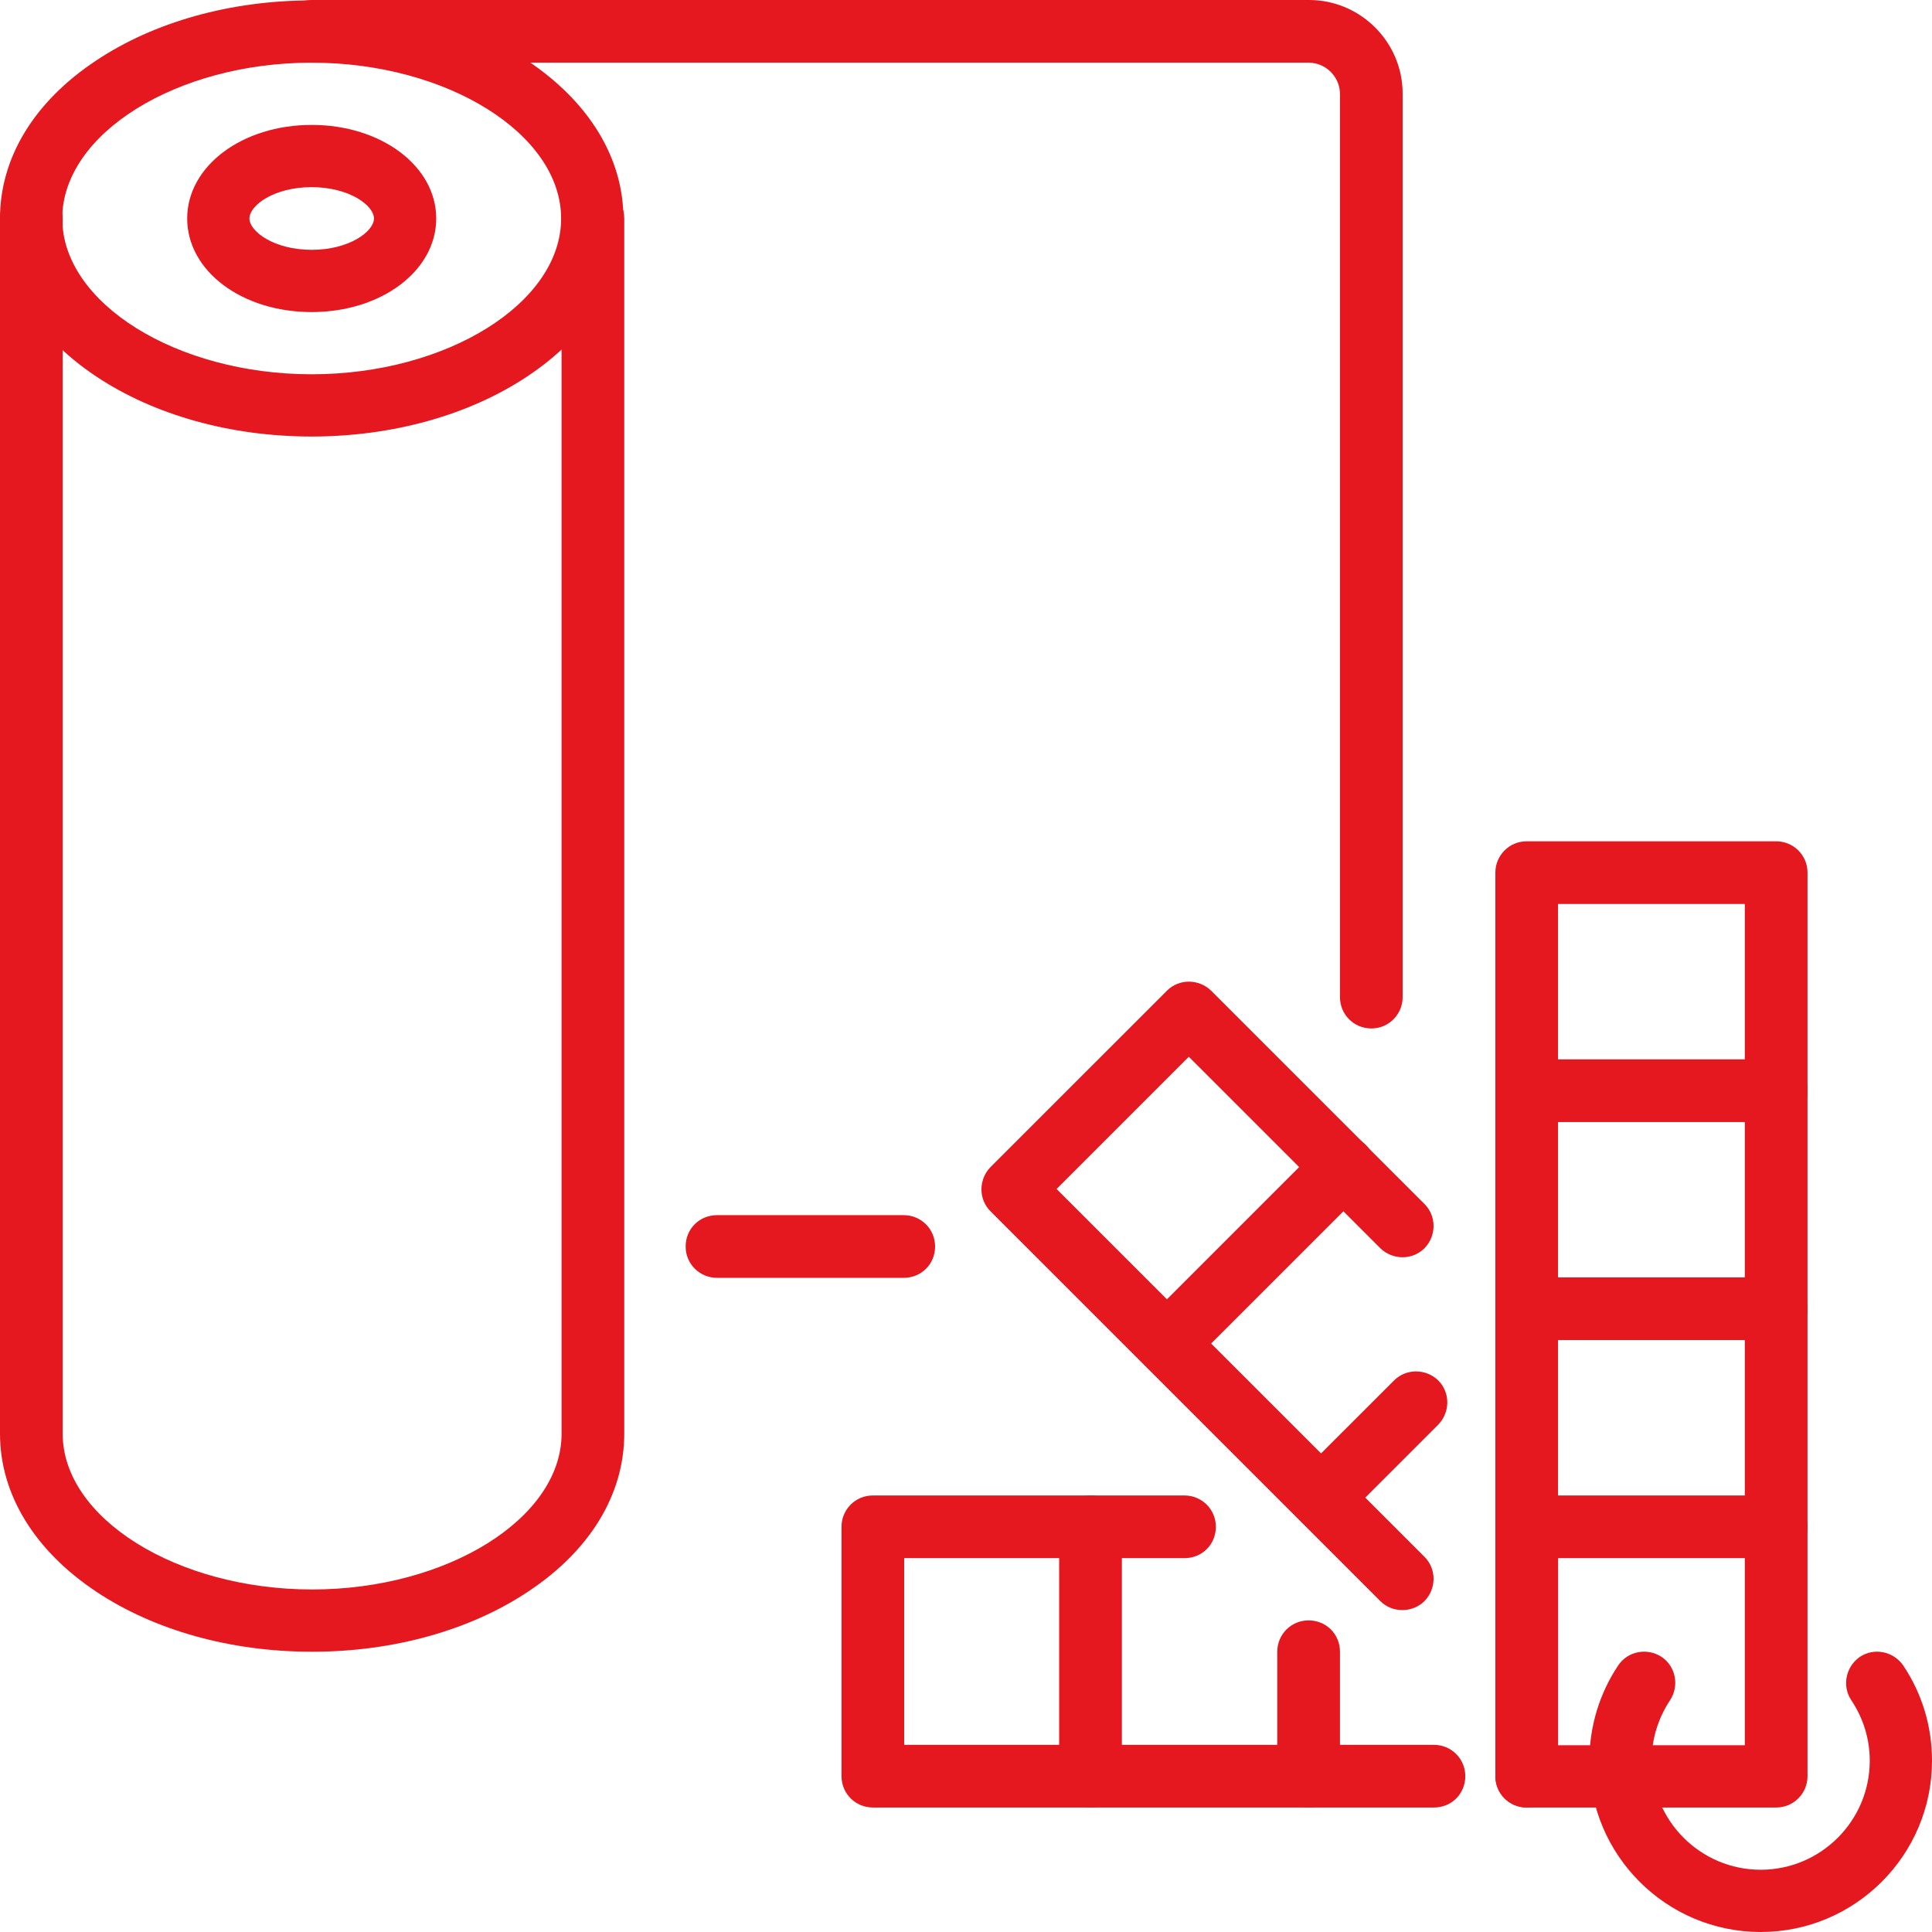
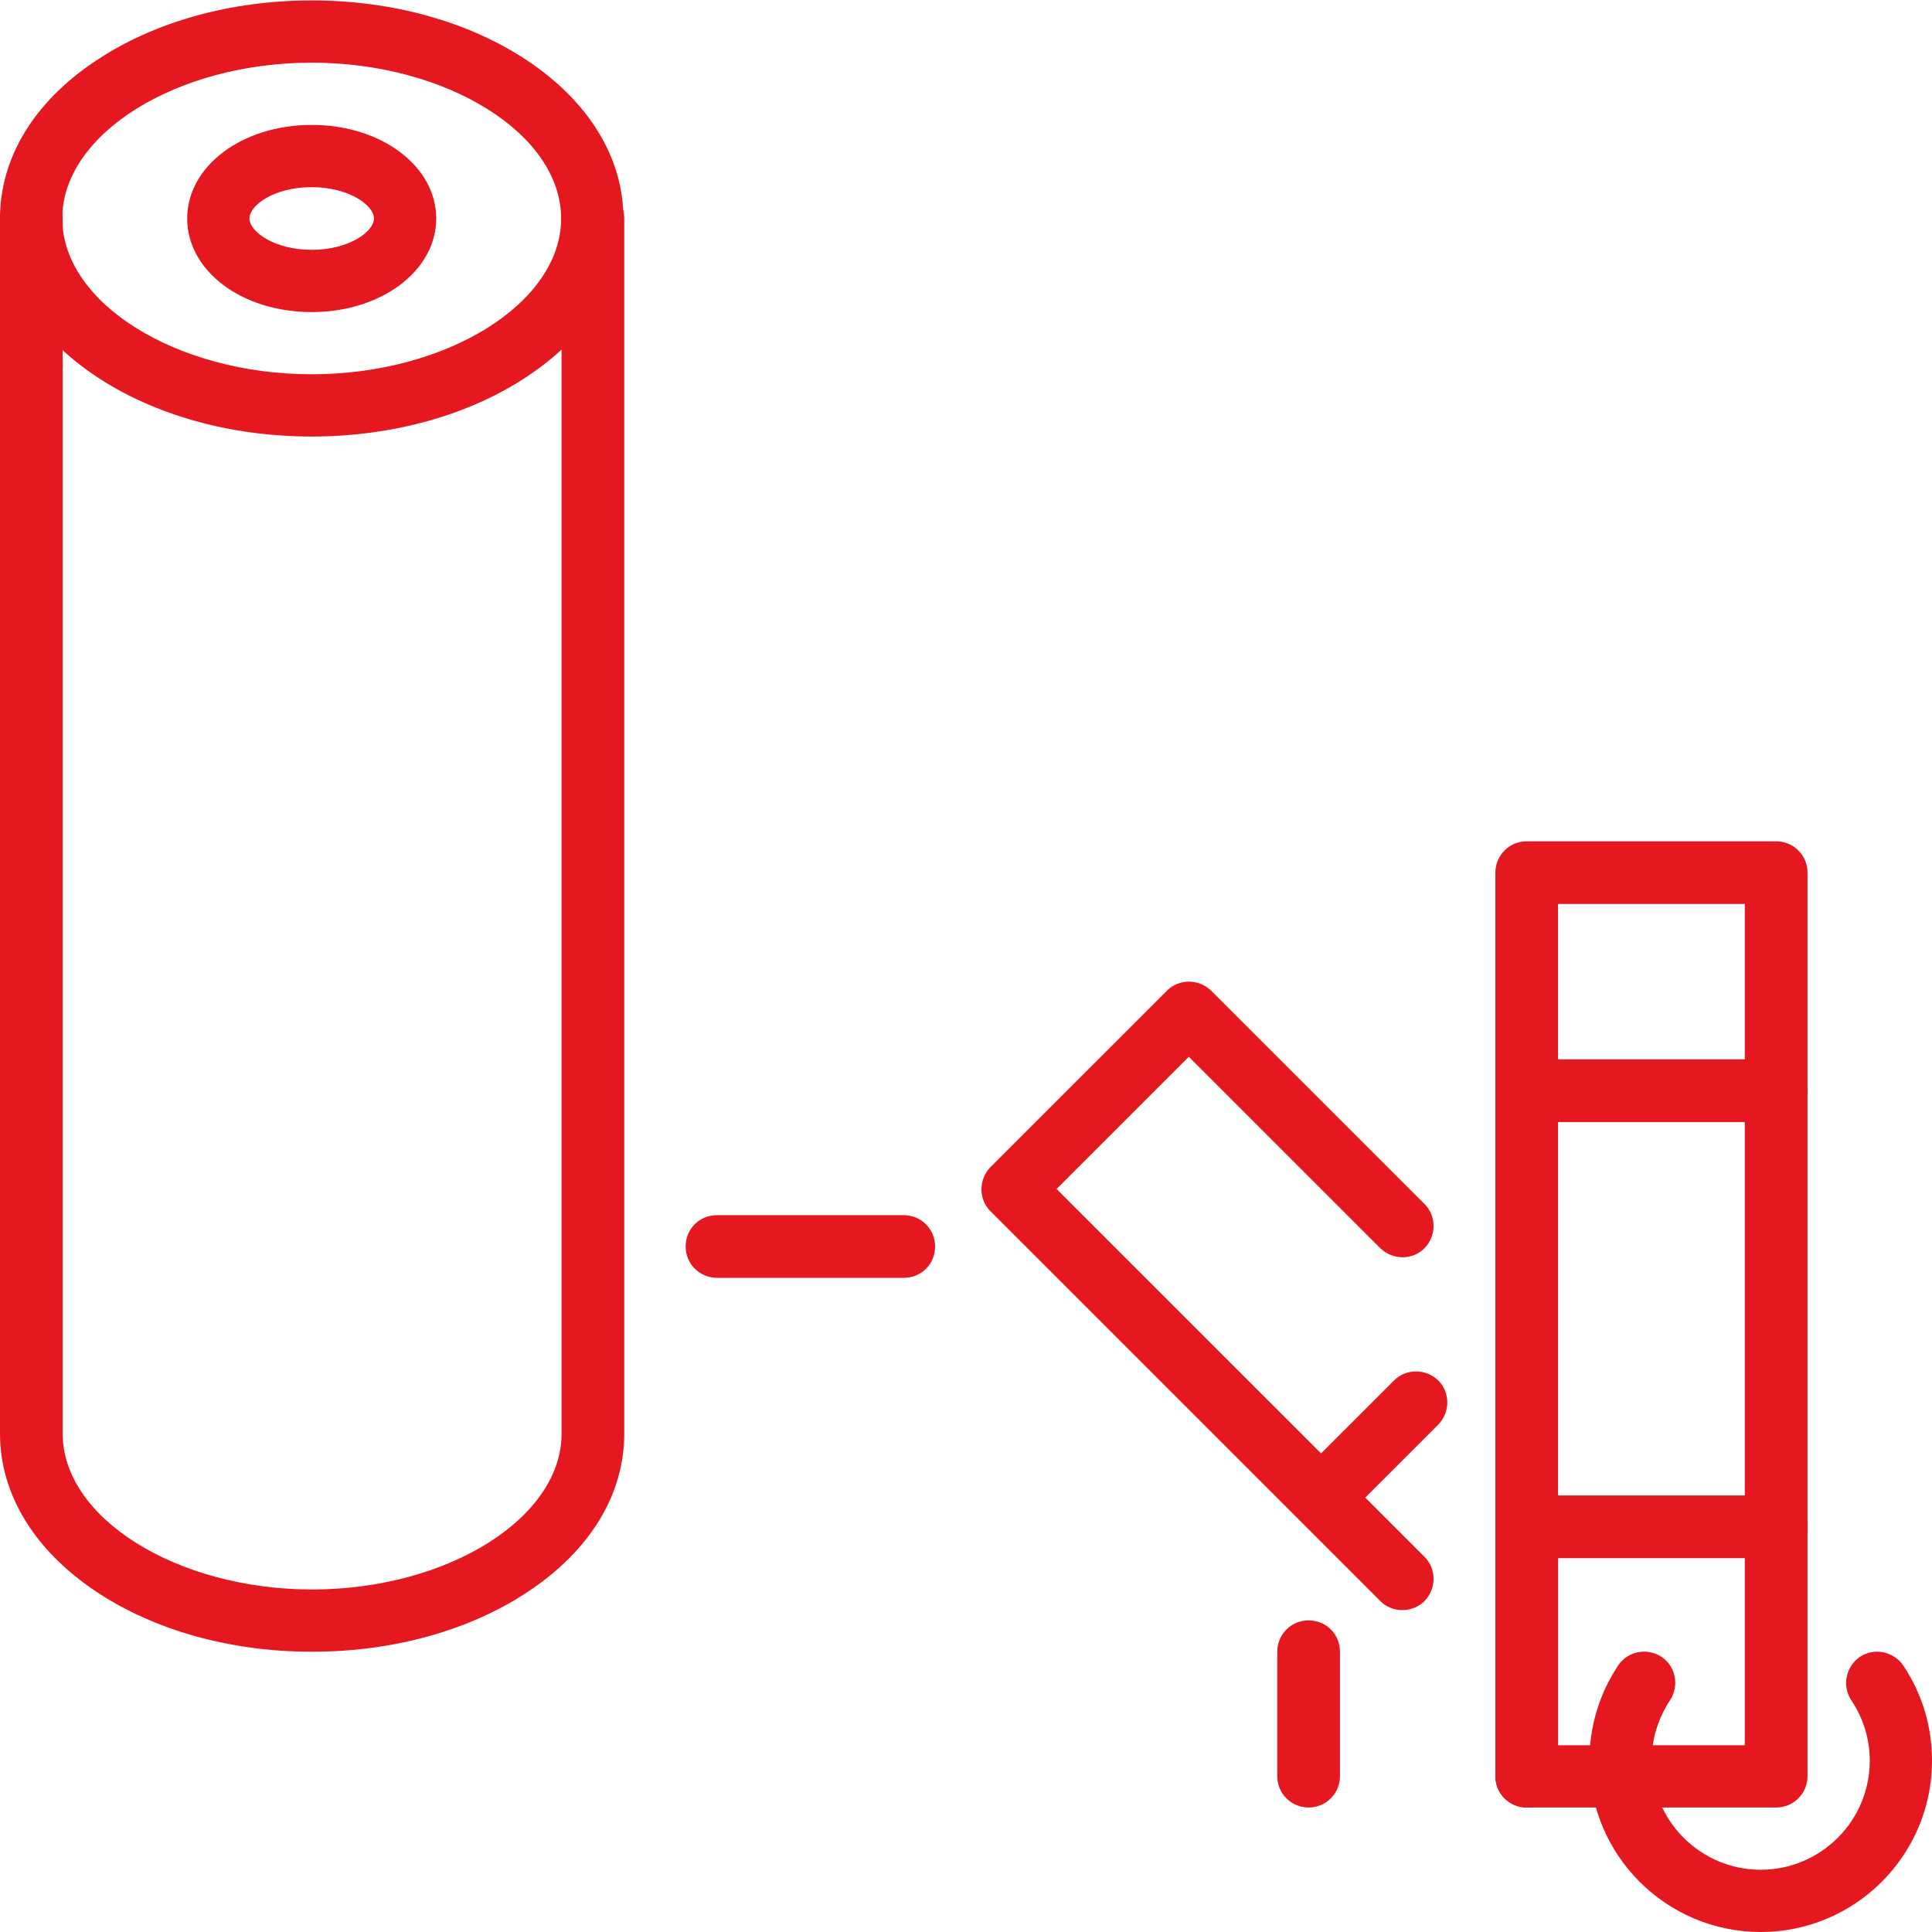
<svg xmlns="http://www.w3.org/2000/svg" width="55" height="55" viewBox="0 0 55 55" fill="none">
  <path d="M8.873 8.884C6.881 8.884 5.329 7.711 5.329 6.22C5.329 4.729 6.893 3.556 8.873 3.556C10.853 3.556 12.418 4.729 12.418 6.22C12.418 7.711 10.853 8.884 8.873 8.884ZM8.873 5.328C7.786 5.328 7.101 5.853 7.101 6.22C7.101 6.586 7.798 7.112 8.873 7.112C9.949 7.112 10.646 6.586 10.646 6.22C10.646 5.853 9.949 5.328 8.873 5.328Z" fill="#E5171F" />
  <path d="M8.873 12.427C6.563 12.427 4.388 11.816 2.738 10.716C0.978 9.543 0 7.943 0 6.22C0 4.497 0.966 2.896 2.738 1.723C4.388 0.623 6.563 0.012 8.873 0.012C11.183 0.012 13.359 0.623 15.009 1.723C16.769 2.896 17.747 4.497 17.747 6.22C17.747 7.943 16.781 9.543 15.009 10.716C13.359 11.816 11.171 12.427 8.873 12.427ZM8.873 1.784C5.023 1.784 1.772 3.812 1.772 6.22C1.772 8.627 5.023 10.655 8.873 10.655C12.723 10.655 15.974 8.627 15.974 6.22C15.974 3.812 12.723 1.784 8.873 1.784Z" fill="#E5171F" />
  <path d="M8.873 47.021C6.563 47.021 4.388 46.41 2.738 45.31C0.978 44.137 0 42.536 0 40.813V6.22C0 5.731 0.391 5.328 0.892 5.328C1.393 5.328 1.784 5.719 1.784 6.22V40.813C1.784 43.22 5.036 45.249 8.886 45.249C12.736 45.249 15.987 43.22 15.987 40.813V6.22C15.987 5.731 16.378 5.328 16.879 5.328C17.38 5.328 17.771 5.719 17.771 6.22V40.813C17.771 42.536 16.806 44.137 15.033 45.31C13.383 46.41 11.196 47.021 8.898 47.021H8.873Z" fill="#E5171F" />
-   <path d="M39.038 29.278C38.549 29.278 38.146 28.887 38.146 28.386V2.676C38.146 2.187 37.742 1.784 37.253 1.784H8.873C8.384 1.784 7.981 1.393 7.981 0.892C7.981 0.391 8.372 0 8.873 0H37.266C38.732 0 39.93 1.198 39.93 2.664V28.386C39.93 28.875 39.539 29.278 39.038 29.278Z" fill="#E5171F" />
  <path d="M25.728 36.377H20.411C19.922 36.377 19.519 35.986 19.519 35.486C19.519 34.984 19.91 34.593 20.411 34.593H25.728C26.217 34.593 26.62 34.984 26.62 35.486C26.62 35.986 26.229 36.377 25.728 36.377Z" fill="#E5171F" />
  <path d="M50.123 55C47.434 55 45.247 52.813 45.247 50.124C45.247 49.159 45.528 48.218 46.066 47.412C46.334 47.008 46.884 46.898 47.3 47.167C47.703 47.436 47.813 47.986 47.544 48.401C47.202 48.915 47.019 49.513 47.019 50.124C47.019 51.835 48.412 53.228 50.123 53.228C51.834 53.228 53.228 51.835 53.228 50.124C53.228 49.501 53.044 48.915 52.702 48.401C52.433 47.998 52.543 47.448 52.947 47.167C53.35 46.898 53.9 47.008 54.181 47.412C54.719 48.218 55 49.147 55 50.124C55 52.813 52.812 55 50.123 55Z" fill="#E5171F" />
  <path d="M50.563 51.456H43.462C42.973 51.456 42.57 51.065 42.57 50.564V24.842C42.57 24.354 42.961 23.95 43.462 23.95H50.563C51.052 23.95 51.456 24.341 51.456 24.842V50.564C51.456 51.053 51.064 51.456 50.563 51.456ZM44.354 49.684H49.671V25.734H44.354V49.684Z" fill="#E5171F" />
  <path d="M50.563 31.942H43.462C42.973 31.942 42.57 31.551 42.57 31.05C42.57 30.549 42.961 30.158 43.462 30.158H50.563C51.052 30.158 51.456 30.549 51.456 31.05C51.456 31.551 51.064 31.942 50.563 31.942Z" fill="#E5171F" />
-   <path d="M50.563 38.149H43.462C42.973 38.149 42.57 37.758 42.57 37.257C42.57 36.756 42.961 36.365 43.462 36.365H50.563C51.052 36.365 51.456 36.756 51.456 37.257C51.456 37.758 51.064 38.149 50.563 38.149Z" fill="#E5171F" />
-   <path d="M50.563 44.357H43.462C42.973 44.357 42.57 43.966 42.57 43.465C42.57 42.964 42.961 42.573 43.462 42.573H50.563C51.052 42.573 51.456 42.964 51.456 43.465C51.456 43.966 51.064 44.357 50.563 44.357Z" fill="#E5171F" />
+   <path d="M50.563 44.357H43.462C42.973 44.357 42.57 43.966 42.57 43.465C42.57 42.964 42.961 42.573 43.462 42.573H50.563C51.052 42.573 51.456 42.964 51.456 43.465C51.456 43.966 51.064 44.357 50.563 44.357" fill="#E5171F" />
  <path d="M39.918 45.835C39.686 45.835 39.466 45.75 39.294 45.579L28.197 34.483C27.854 34.141 27.854 33.579 28.197 33.225L33.22 28.203C33.562 27.86 34.124 27.86 34.479 28.203L40.553 34.276C40.896 34.618 40.896 35.18 40.553 35.534C40.211 35.877 39.649 35.877 39.294 35.534L33.843 30.084L30.079 33.848L40.553 44.32C40.896 44.662 40.896 45.224 40.553 45.579C40.382 45.75 40.15 45.835 39.93 45.835H39.918Z" fill="#E5171F" />
-   <path d="M33.22 39.127C32.988 39.127 32.768 39.041 32.597 38.87C32.254 38.528 32.254 37.966 32.597 37.612L37.62 32.589C37.962 32.247 38.524 32.247 38.879 32.589C39.221 32.932 39.221 33.494 38.879 33.848L33.856 38.87C33.684 39.041 33.452 39.127 33.232 39.127H33.22Z" fill="#E5171F" />
  <path d="M37.608 43.514C37.376 43.514 37.156 43.428 36.984 43.257C36.642 42.915 36.642 42.353 36.984 41.998L39.686 39.298C40.028 38.956 40.59 38.956 40.944 39.298C41.287 39.64 41.287 40.202 40.944 40.556L38.243 43.257C38.072 43.428 37.84 43.514 37.62 43.514H37.608Z" fill="#E5171F" />
-   <path d="M24.848 51.456C24.359 51.456 23.956 51.065 23.956 50.564V43.465C23.956 42.976 24.347 42.573 24.848 42.573H33.721C34.21 42.573 34.613 42.964 34.613 43.465C34.613 43.966 34.222 44.357 33.721 44.357H25.74V49.672H40.822C41.311 49.672 41.714 50.063 41.714 50.564C41.714 51.065 41.323 51.456 40.822 51.456H24.848Z" fill="#E5171F" />
-   <path d="M31.044 51.456C30.556 51.456 30.152 51.065 30.152 50.564V43.465C30.152 42.976 30.543 42.573 31.044 42.573C31.546 42.573 31.937 42.964 31.937 43.465V50.564C31.937 51.053 31.546 51.456 31.044 51.456Z" fill="#E5171F" />
  <path d="M37.253 51.456C36.764 51.456 36.361 51.065 36.361 50.564V47.021C36.361 46.532 36.752 46.129 37.253 46.129C37.754 46.129 38.146 46.52 38.146 47.021V50.564C38.146 51.053 37.754 51.456 37.253 51.456Z" fill="#E5171F" />
  <path d="M43.462 51.456C42.973 51.456 42.57 51.065 42.57 50.564V43.465C42.57 42.976 42.961 42.573 43.462 42.573C43.963 42.573 44.354 42.964 44.354 43.465V50.564C44.354 51.053 43.963 51.456 43.462 51.456Z" fill="#E5171F" />
</svg>